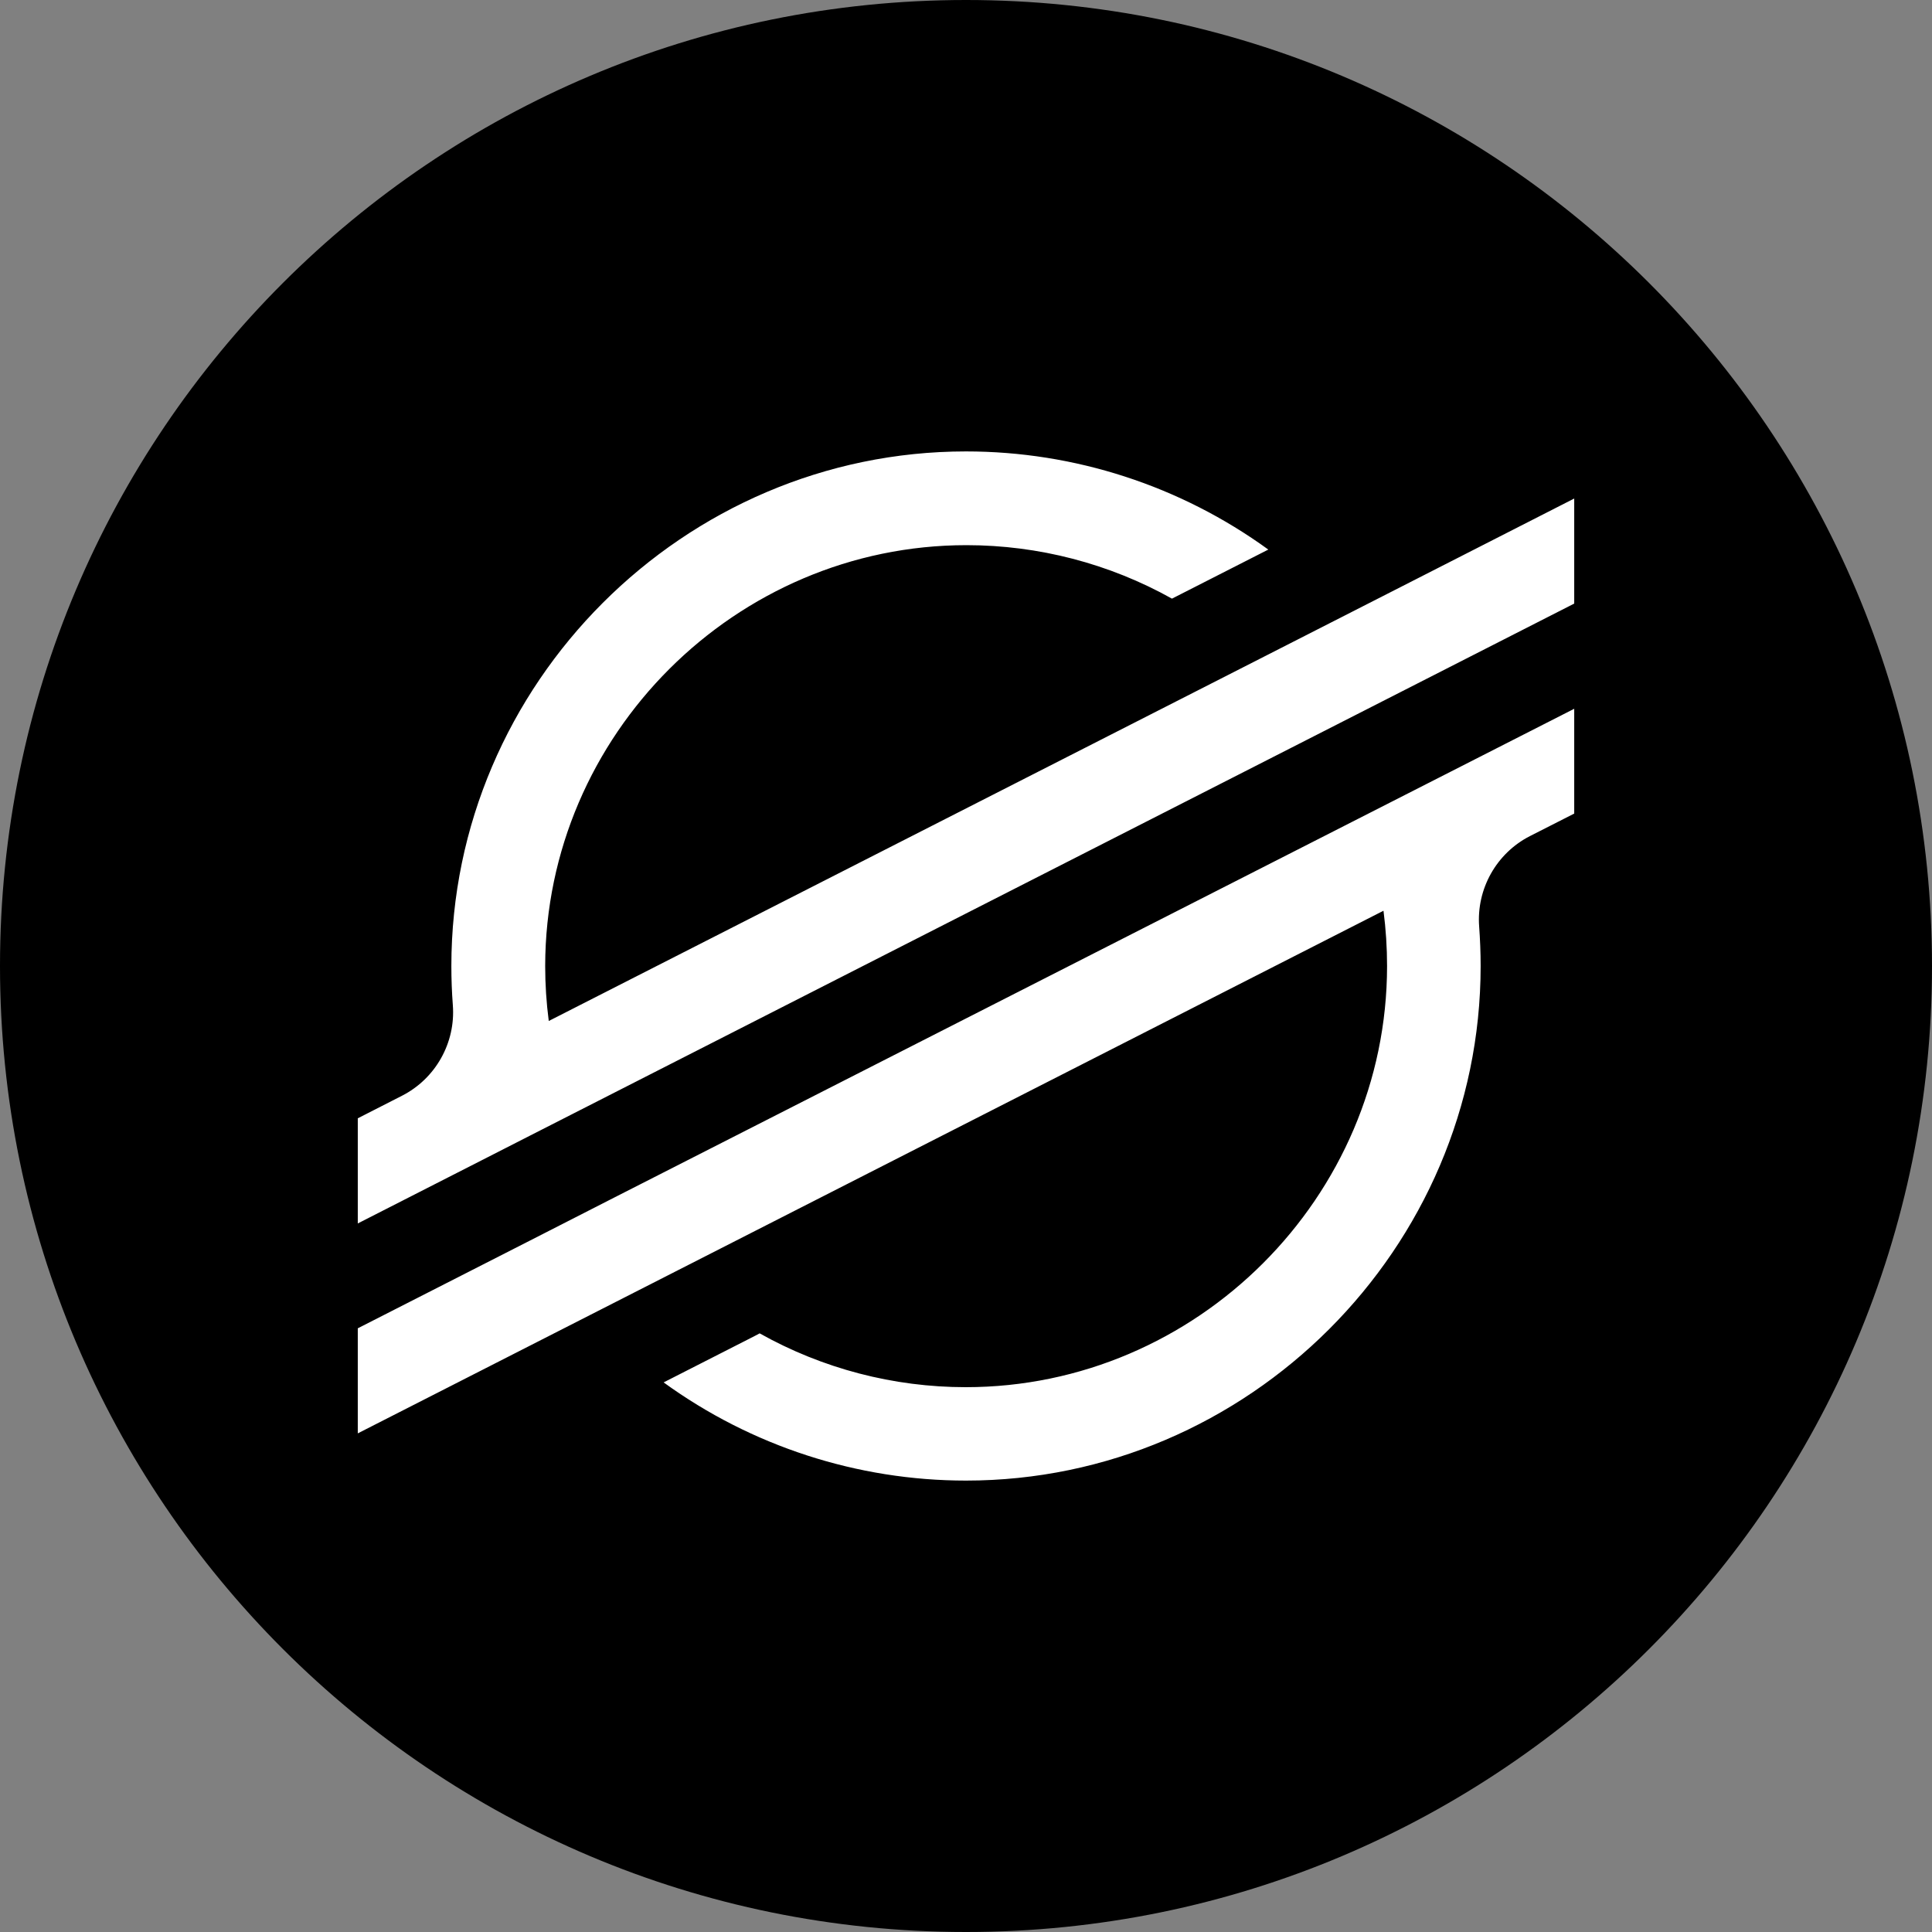
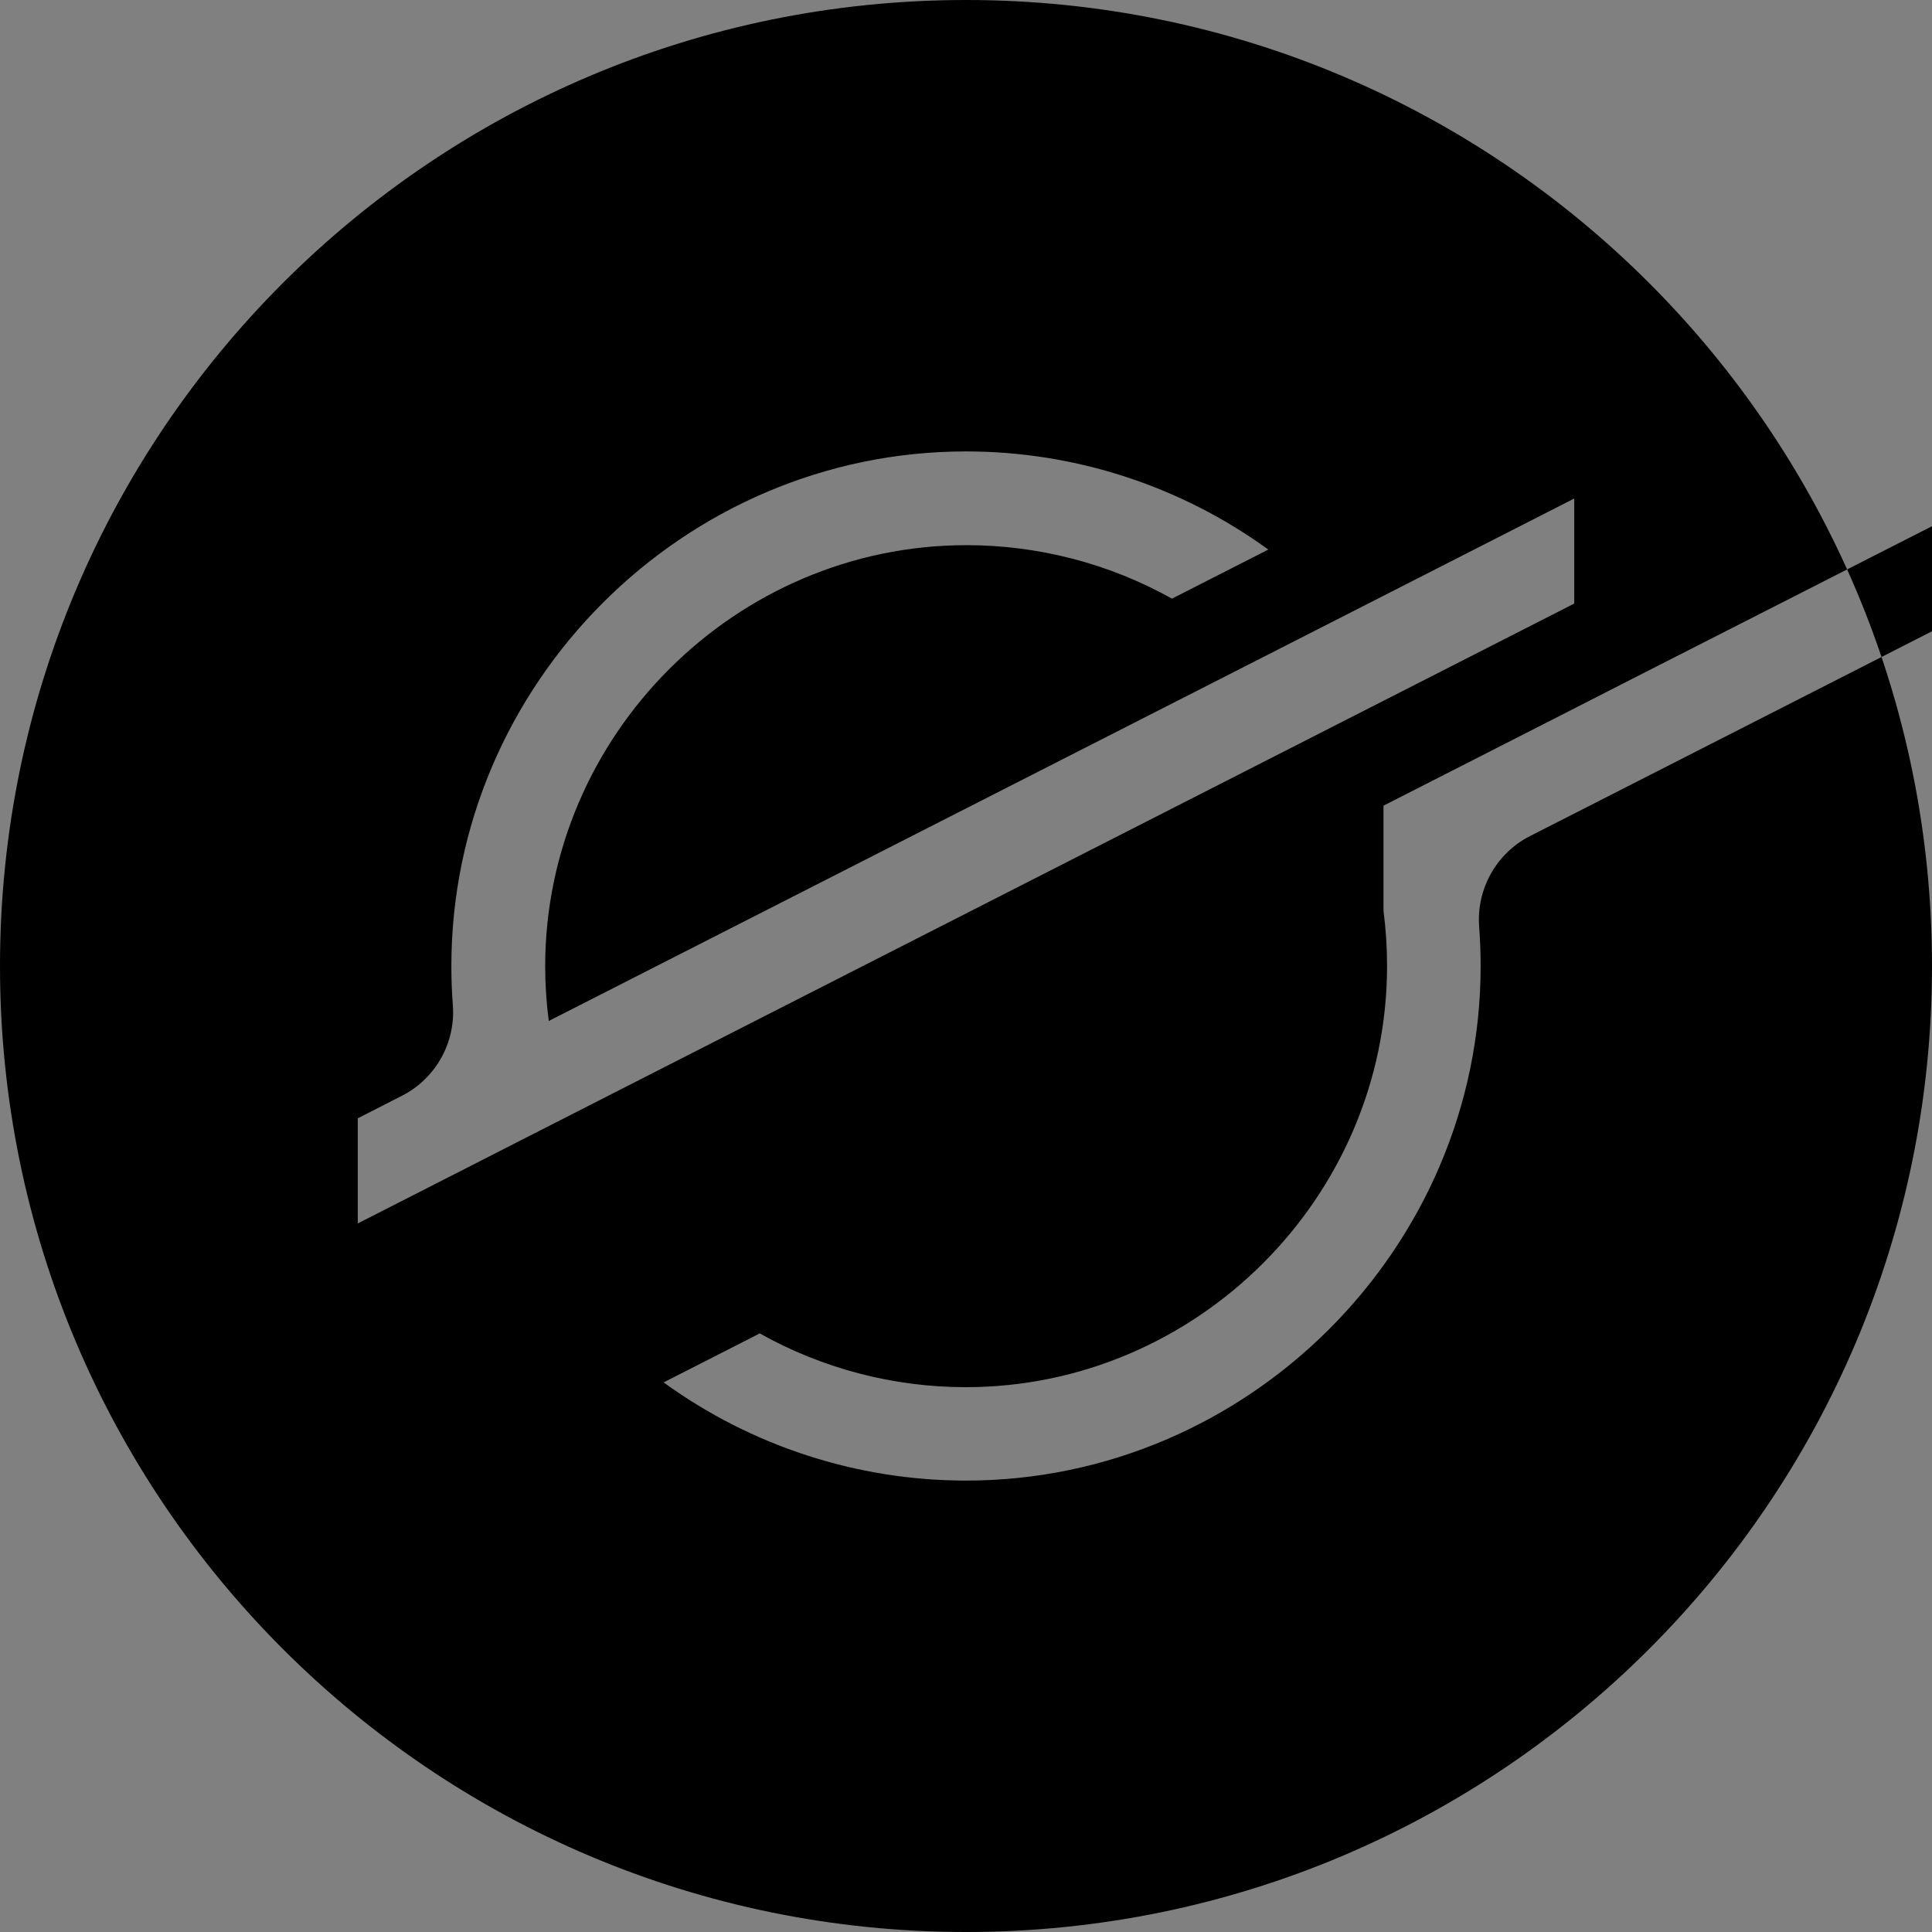
<svg xmlns="http://www.w3.org/2000/svg" viewBox="0 0 512 512">
  <rect x="0" y="0" width="512" height="512" fill="#808080" stroke="none" />
  <g id="BG_WHITE">
-     <circle cx="283.557" cy="267.372" r="220.279" fill="#fff" />
-   </g>
+     </g>
  <g id="CIRCLE_OUTLINE_BLACK">
-     <path d="m256,0C114.615,0,0,114.615,0,256s114.615,256,256,256,256-114.615,256-256S397.385,0,256,0Zm161.185,215.606l-11.739,5.968c-8.881,4.539-14.205,14.019-13.452,23.98.251,3.458.393,6.971.393,10.474-.021,74.799-61.587,136.342-136.386,136.342-28.781,0-56.841-9.11-80.134-26.021l24.089-12.273,1.364-.72c16.681,9.35,35.49,14.259,54.615,14.259,61.227,0,111.62-50.36,111.653-111.587,0-4.91-.316-9.808-.949-14.674l-187.63,95.604-38.818,19.78-45.375,23.119v-27.842l45.691-23.282,22.202-11.335,254.476-129.567v27.777Zm0-55.652l-45.898,23.391-22.202,11.314-197.602,100.677-11.008,5.608-11.161,5.695-34.498,17.587v-27.864l11.718-5.979c8.892-4.539,14.227-14.019,13.474-23.98-.262-3.448-.393-6.906-.393-10.375v-.011c0-74.821,61.565-136.386,136.386-136.386,28.77,0,56.819,9.099,80.112,26.01l-3.317,1.691-22.212,11.313c-16.638-9.295-35.392-14.172-54.452-14.172-61.194,0-111.577,50.317-111.653,111.511,0,4.877.316,9.754.949,14.587l187.434-95.473,38.818-19.78,45.506-23.205v27.842Z" />
+     <path d="m256,0C114.615,0,0,114.615,0,256s114.615,256,256,256,256-114.615,256-256S397.385,0,256,0Zm161.185,215.606l-11.739,5.968c-8.881,4.539-14.205,14.019-13.452,23.98.251,3.458.393,6.971.393,10.474-.021,74.799-61.587,136.342-136.386,136.342-28.781,0-56.841-9.11-80.134-26.021l24.089-12.273,1.364-.72c16.681,9.35,35.49,14.259,54.615,14.259,61.227,0,111.62-50.36,111.653-111.587,0-4.91-.316-9.808-.949-14.674v-27.842l45.691-23.282,22.202-11.335,254.476-129.567v27.777Zm0-55.652l-45.898,23.391-22.202,11.314-197.602,100.677-11.008,5.608-11.161,5.695-34.498,17.587v-27.864l11.718-5.979c8.892-4.539,14.227-14.019,13.474-23.98-.262-3.448-.393-6.906-.393-10.375v-.011c0-74.821,61.565-136.386,136.386-136.386,28.77,0,56.819,9.099,80.112,26.01l-3.317,1.691-22.212,11.313c-16.638-9.295-35.392-14.172-54.452-14.172-61.194,0-111.577,50.317-111.653,111.511,0,4.877.316,9.754.949,14.587l187.434-95.473,38.818-19.78,45.506-23.205v27.842Z" />
  </g>
</svg>